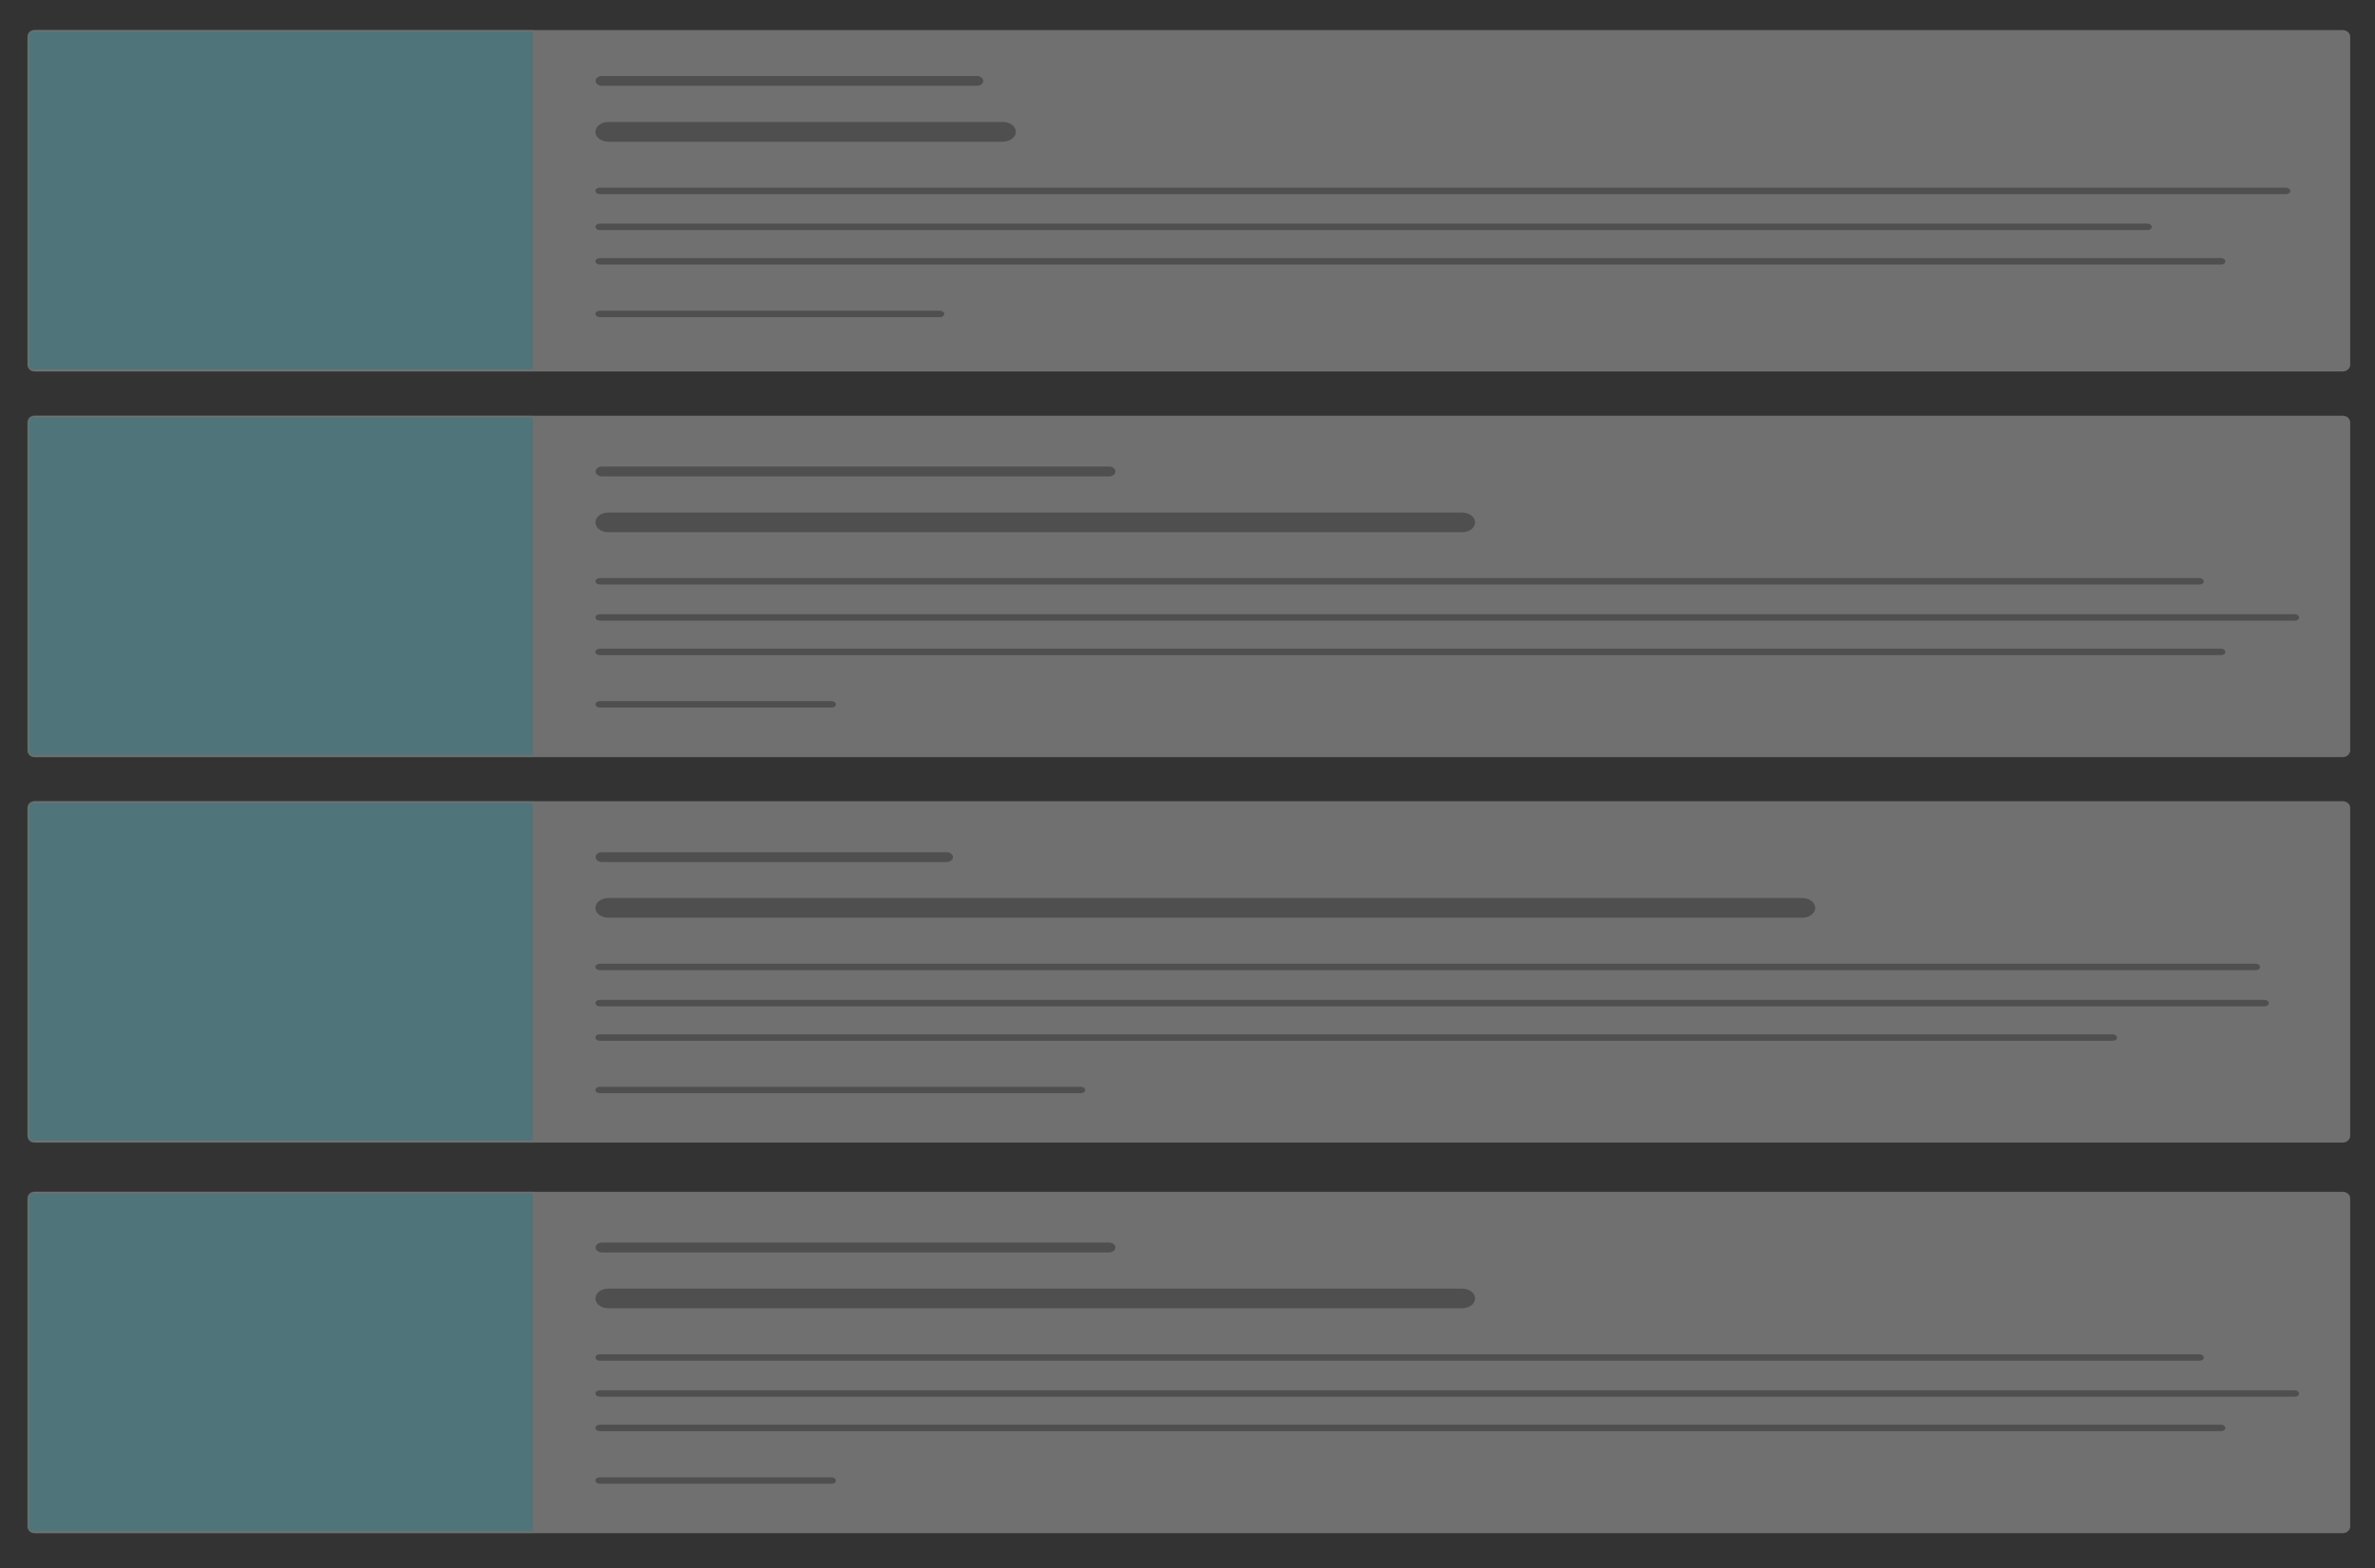
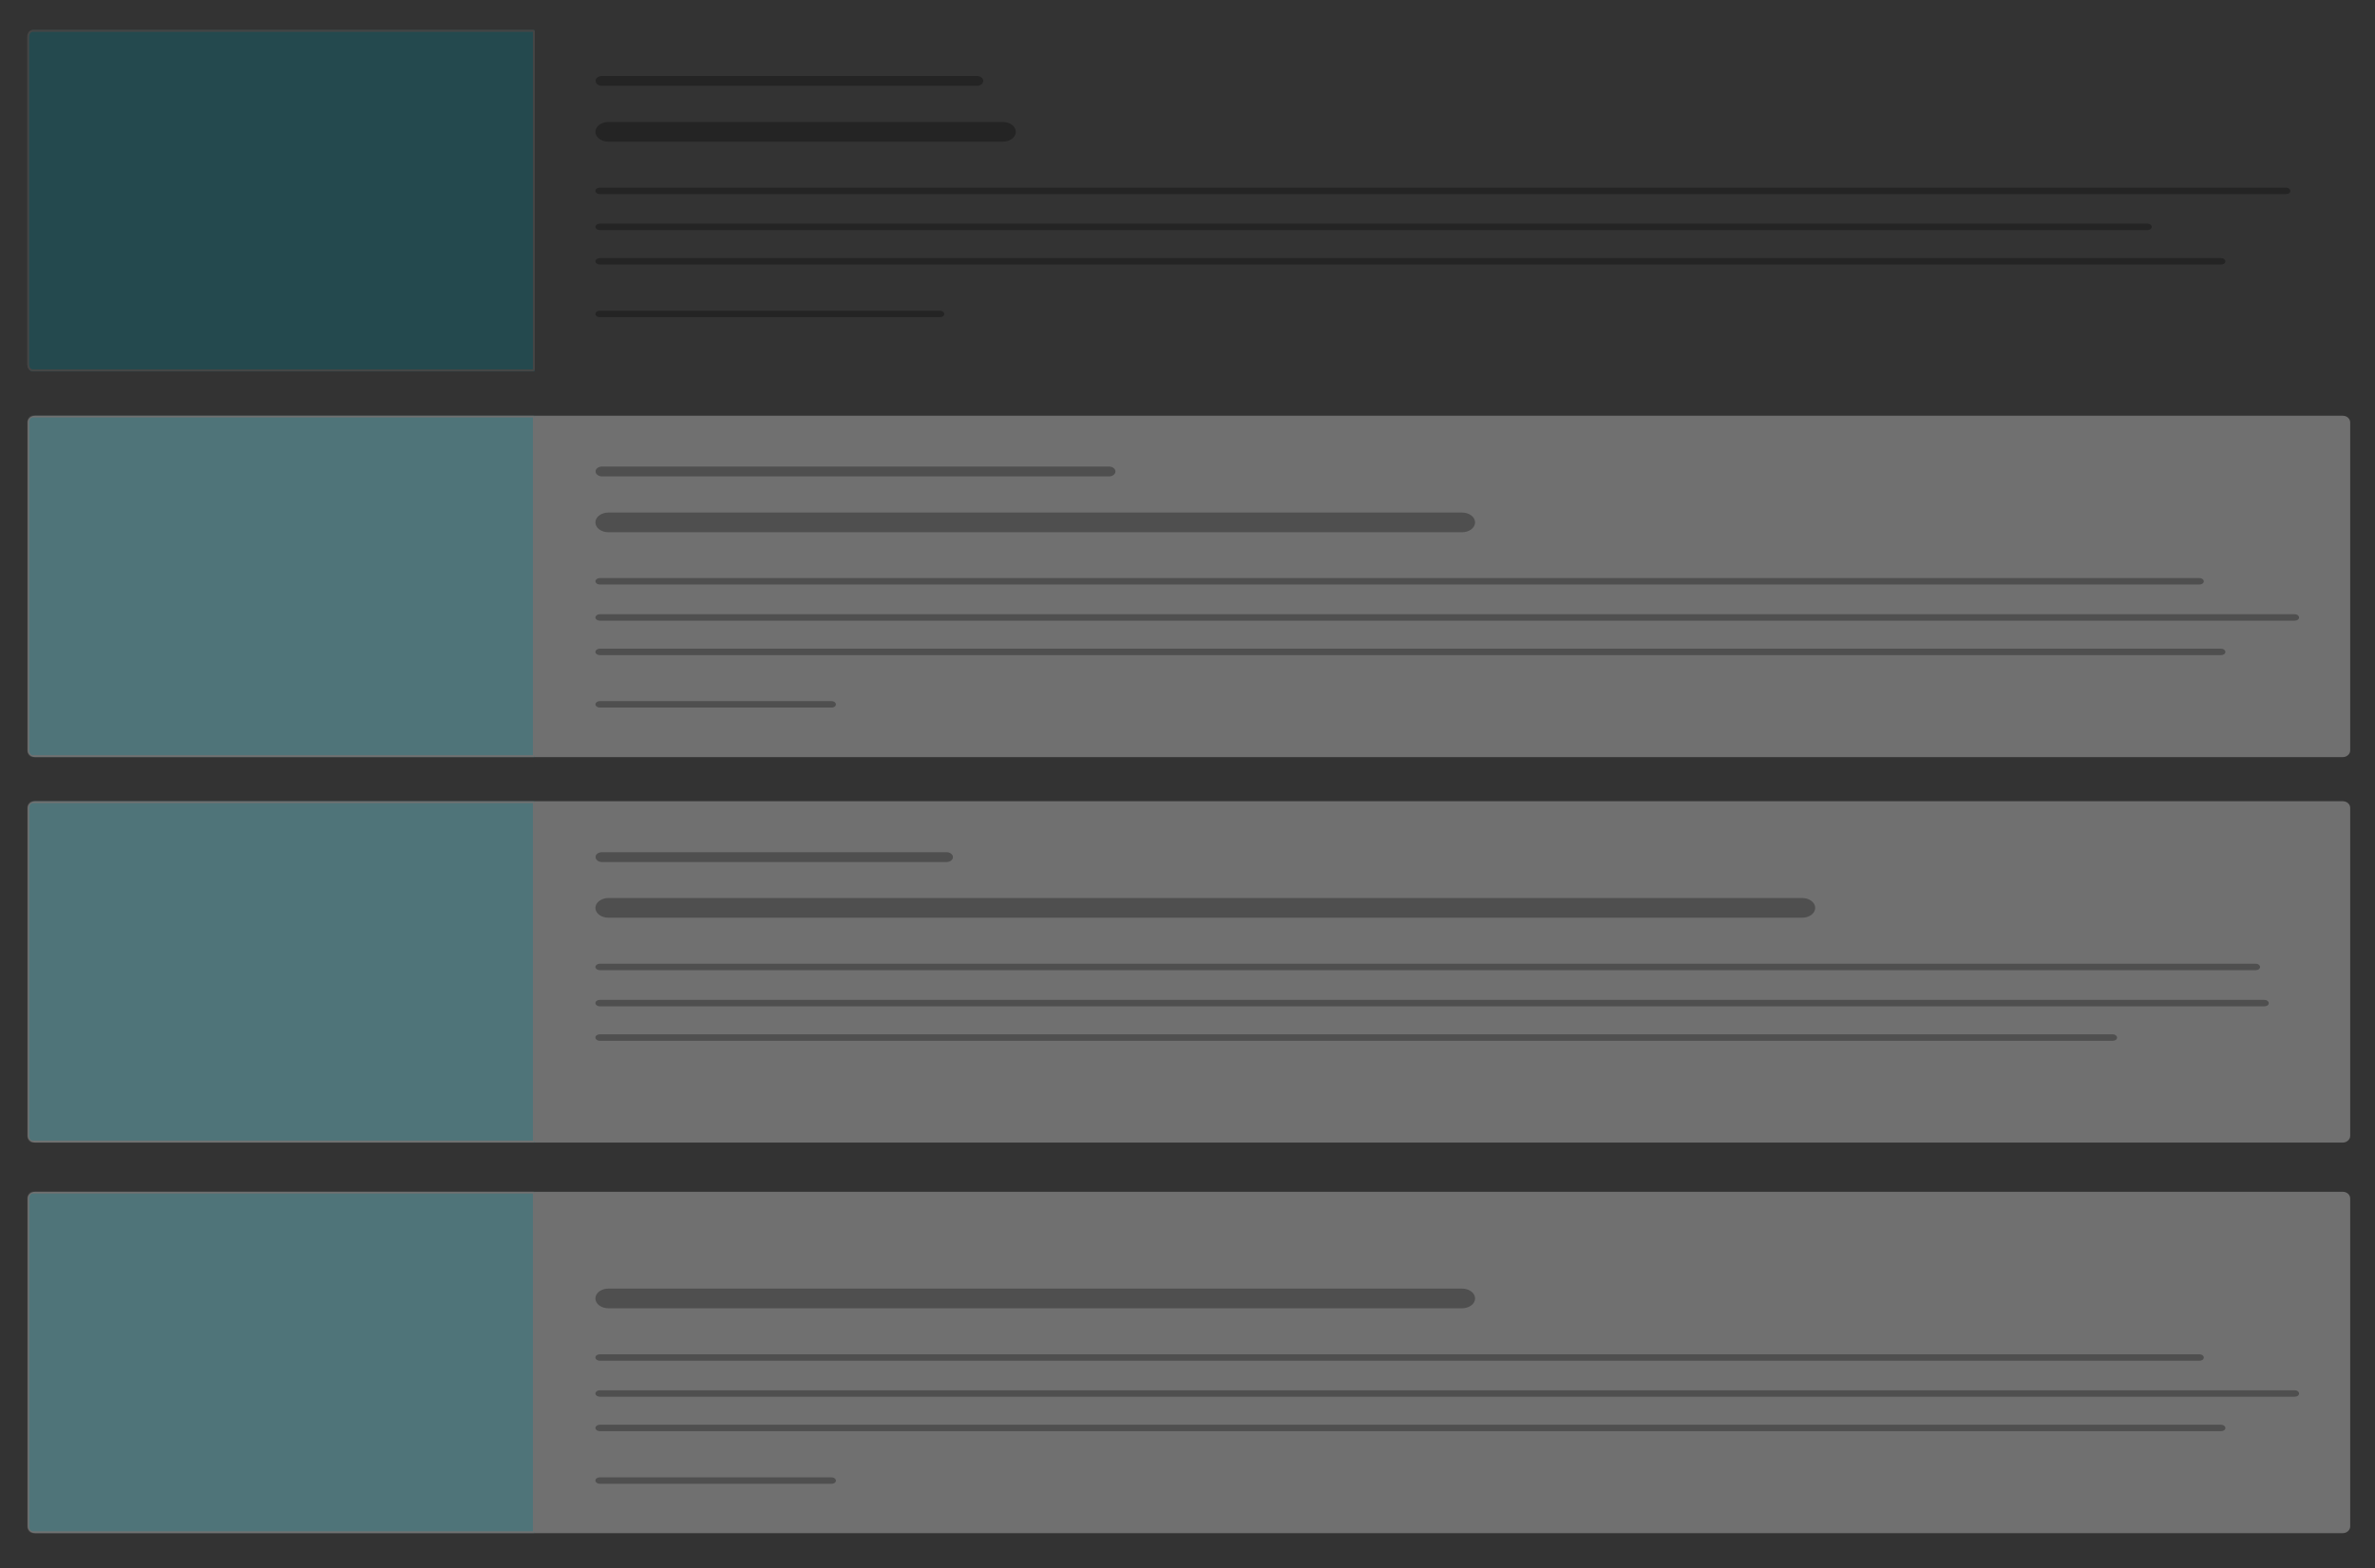
<svg xmlns="http://www.w3.org/2000/svg" version="1.1" id="Ebene_1" x="0px" y="0px" viewBox="0 0 1254.1 828.4" style="enable-background:new 0 0 1254.1 828.4;" xml:space="preserve">
  <rect x="0" y="0" width="1254.1" height="828.4" fill="#333333" stroke="none" />
  <style type="text/css">
	.st0{opacity:0.3;fill:#FFFFFF;enable-background:new    ;}
	.st1{opacity:0.3;}
	.st2{fill:#017D8D;}
	.st3{fill:none;stroke:#707070;}
	.st4{opacity:0.3;enable-background:new    ;}
</style>
  <g id="Gruppe_38812" transform="translate(-318 -2061.172)">
    <g transform="matrix(1, 0, 0, 1, 318, 2061.17)">
      <path id="Rechteck_13848-2" class="st0" d="M18.5,219.6h1218.6c2.2,0,3.9,1.6,3.9,3.5v173.3c0,1.9-1.8,3.5-3.9,3.5H18.5    c-2.2,0-3.9-1.6-3.9-3.5V223C14.6,221.1,16.4,219.6,18.5,219.6z" />
    </g>
    <g transform="matrix(1, 0, 0, 1, 318, 2061.17)">
      <path id="Rechteck_13872-2" class="st0" d="M18.5,629.5h1218.6c2.2,0,3.9,1.6,3.9,3.5v173.3c0,1.9-1.8,3.5-3.9,3.5H18.5    c-2.2,0-3.9-1.6-3.9-3.5V633C14.6,631,16.4,629.5,18.5,629.5z" />
    </g>
    <g id="Rechteck_13849" transform="translate(333 2309.172)" class="st1">
      <path class="st2" d="M2.2-28.4h265.1l0,0v180.3l0,0H2.2c-1.4,0-2.6-1.6-2.6-3.5V-25C-0.4-26.9,0.8-28.4,2.2-28.4z" />
      <path class="st3" d="M2.2-28h264.4c0.2,0,0.3,0.2,0.3,0.4V151c0,0.2-0.1,0.4-0.3,0.4H2.2c-1.3,0-2.3-1.4-2.3-3V-25    C-0.1-26.7,1-28,2.2-28z" />
    </g>
    <g id="Rechteck_13873" transform="translate(333 2782.172)" class="st1">
      <path class="st2" d="M2.2-91.5h265.1l0,0V88.7l0,0H2.2c-1.4,0-2.6-1.6-2.6-3.5V-88.1C-0.4-90,0.8-91.5,2.2-91.5z" />
      <path class="st3" d="M2.2-91.1h264.4c0.2,0,0.3,0.2,0.3,0.4V87.9c0,0.2-0.1,0.4-0.3,0.4H2.2c-1.3,0-2.3-1.4-2.3-3V-88.1    C-0.1-89.7,1-91.1,2.2-91.1z" />
    </g>
    <g transform="matrix(1, 0, 0, 1, 318, 2061.17)">
      <path id="Rechteck_13850-2" class="st0" d="M18.5,423.2h1218.6c2.2,0,3.9,1.6,3.9,3.5V600c0,1.9-1.8,3.5-3.9,3.5H18.5    c-2.2,0-3.9-1.6-3.9-3.5V426.7C14.6,424.8,16.4,423.2,18.5,423.2z" />
    </g>
    <g transform="matrix(1, 0, 0, 1, 318, 2061.17)">
-       <path id="Rechteck_13851-2" class="st0" d="M18.5,15.9h1218.6c2.2,0,3.9,1.6,3.9,3.5v173.3c0,1.9-1.8,3.5-3.9,3.5H18.5    c-2.2,0-3.9-1.6-3.9-3.5V19.4C14.6,17.4,16.4,15.9,18.5,15.9z" />
-     </g>
+       </g>
    <g id="Rechteck_13852" transform="translate(333 2544.172)" class="st1">
      <path class="st2" d="M2.2-59.8h265.1l0,0v180.3l0,0H2.2c-1.4,0-2.6-1.6-2.6-3.5V-56.3C-0.4-58.2,0.8-59.8,2.2-59.8z" />
      <path class="st3" d="M2.2-59.3h264.4c0.2,0,0.3,0.2,0.3,0.4v178.5c0,0.2-0.1,0.4-0.3,0.4H2.2c-1.3,0-2.3-1.4-2.3-3V-56.3    C-0.1-58,1-59.3,2.2-59.3z" />
    </g>
    <g id="Rechteck_13853" transform="translate(333 2074.172)" class="st1">
      <path class="st2" d="M2.2,2.9h265.1l0,0v180.3l0,0H2.2c-1.4,0-2.6-1.6-2.6-3.5V6.4C-0.4,4.4,0.8,2.9,2.2,2.9z" />
      <path class="st3" d="M2.2,3.3h264.4c0.2,0,0.3,0.2,0.3,0.4v178.5c0,0.2-0.1,0.4-0.3,0.4H2.2c-1.3,0-2.3-1.4-2.3-3V6.4    C-0.1,4.7,1,3.3,2.2,3.3z" />
    </g>
    <path id="Rechteck_13854" class="st4" d="M639.3,2125.6h208.2c3.8,0,6.9,2.3,6.9,5.2l0,0c0,2.9-3.1,5.2-6.9,5.2H639.3   c-3.8,0-6.9-2.3-6.9-5.2l0,0C632.4,2127.9,635.5,2125.6,639.3,2125.6z" />
    <path id="Rechteck_13855" class="st4" d="M635.9,2101.3h197.9c1.9,0,3.4,1.2,3.4,2.6l0,0c0,1.4-1.5,2.6-3.4,2.6H635.9   c-1.9,0-3.4-1.2-3.4-2.6l0,0C632.4,2102.5,634,2101.3,635.9,2101.3z" />
    <path id="Rechteck_13856" class="st4" d="M634.7,2160.3h890.4c1.3,0,2.3,0.8,2.3,1.7l0,0c0,1-1,1.7-2.3,1.7H634.7   c-1.3,0-2.3-0.8-2.3-1.7l0,0C632.4,2161,633.5,2160.3,634.7,2160.3z" />
    <path id="Rechteck_13857" class="st4" d="M634.7,2179.3h817.2c1.3,0,2.3,0.8,2.3,1.7l0,0c0,1-1,1.7-2.3,1.7H634.7   c-1.3,0-2.3-0.8-2.3-1.7l0,0C632.4,2180.1,633.5,2179.3,634.7,2179.3z" />
    <path id="Rechteck_13858" class="st4" d="M634.7,2197.5h856.1c1.3,0,2.3,0.8,2.3,1.7l0,0c0,1-1,1.7-2.3,1.7H634.7   c-1.3,0-2.3-0.8-2.3-1.7l0,0C632.4,2198.3,633.5,2197.5,634.7,2197.5z" />
    <path id="Rechteck_13859" class="st4" d="M634.7,2225.3h179.6c1.3,0,2.3,0.8,2.3,1.7l0,0c0,1-1,1.7-2.3,1.7H634.7   c-1.3,0-2.3-0.8-2.3-1.7l0,0C632.4,2226,633.5,2225.3,634.7,2225.3z" />
    <path id="Rechteck_13860" class="st4" d="M639.3,2331.9H1090c3.8,0,6.9,2.3,6.9,5.2l0,0c0,2.9-3.1,5.2-6.9,5.2H639.3   c-3.8,0-6.9-2.3-6.9-5.2l0,0C632.4,2334.2,635.5,2331.9,639.3,2331.9z" />
    <path id="Rechteck_13878" class="st4" d="M639.3,2741.8H1090c3.8,0,6.9,2.3,6.9,5.2l0,0c0,2.9-3.1,5.2-6.9,5.2H639.3   c-3.8,0-6.9-2.3-6.9-5.2l0,0C632.4,2744.1,635.5,2741.8,639.3,2741.8z" />
    <path id="Rechteck_13861" class="st4" d="M635.9,2307.6h267.7c1.9,0,3.4,1.2,3.4,2.6l0,0c0,1.4-1.5,2.6-3.4,2.6H635.9   c-1.9,0-3.4-1.2-3.4-2.6l0,0C632.4,2308.8,634,2307.6,635.9,2307.6z" />
-     <path id="Rechteck_13879" class="st4" d="M635.9,2717.5h267.7c1.9,0,3.4,1.2,3.4,2.6l0,0c0,1.4-1.5,2.6-3.4,2.6H635.9   c-1.9,0-3.4-1.2-3.4-2.6l0,0C632.4,2718.7,634,2717.5,635.9,2717.5z" />
    <path id="Rechteck_13862" class="st4" d="M634.7,2366.5h844.7c1.3,0,2.3,0.8,2.3,1.7l0,0c0,1-1,1.7-2.3,1.7H634.7   c-1.3,0-2.3-0.8-2.3-1.7l0,0C632.4,2367.3,633.5,2366.5,634.7,2366.5z" />
    <path id="Rechteck_13874" class="st4" d="M634.7,2776.5h844.7c1.3,0,2.3,0.8,2.3,1.7l0,0c0,1-1,1.7-2.3,1.7H634.7   c-1.3,0-2.3-0.8-2.3-1.7l0,0C632.4,2777.2,633.5,2776.5,634.7,2776.5z" />
    <path id="Rechteck_13863" class="st4" d="M634.7,2385.6h895c1.3,0,2.3,0.8,2.3,1.7l0,0c0,1-1,1.7-2.3,1.7h-895   c-1.3,0-2.3-0.8-2.3-1.7l0,0C632.4,2386.4,633.5,2385.6,634.7,2385.6z" />
    <path id="Rechteck_13875" class="st4" d="M634.7,2795.5h895c1.3,0,2.3,0.8,2.3,1.7l0,0c0,1-1,1.7-2.3,1.7h-895   c-1.3,0-2.3-0.8-2.3-1.7l0,0C632.4,2796.3,633.5,2795.5,634.7,2795.5z" />
    <path id="Rechteck_13864" class="st4" d="M634.7,2403.8h856.1c1.3,0,2.3,0.8,2.3,1.7l0,0c0,1-1,1.7-2.3,1.7H634.7   c-1.3,0-2.3-0.8-2.3-1.7l0,0C632.4,2404.6,633.5,2403.8,634.7,2403.8z" />
    <path id="Rechteck_13876" class="st4" d="M634.7,2813.7h856.1c1.3,0,2.3,0.8,2.3,1.7l0,0c0,1-1,1.7-2.3,1.7H634.7   c-1.3,0-2.3-0.8-2.3-1.7l0,0C632.4,2814.5,633.5,2813.7,634.7,2813.7z" />
    <path id="Rechteck_13865" class="st4" d="M634.7,2431.5h122.4c1.3,0,2.3,0.8,2.3,1.7l0,0c0,1-1,1.7-2.3,1.7H634.7   c-1.3,0-2.3-0.8-2.3-1.7l0,0C632.4,2432.3,633.5,2431.5,634.7,2431.5z" />
    <path id="Rechteck_13877" class="st4" d="M634.7,2841.5h122.4c1.3,0,2.3,0.8,2.3,1.7l0,0c0,1-1,1.7-2.3,1.7H634.7   c-1.3,0-2.3-0.8-2.3-1.7l0,0C632.4,2842.2,633.5,2841.5,634.7,2841.5z" />
    <path id="Rechteck_13866" class="st4" d="M639.3,2535.5h630.3c3.8,0,6.9,2.3,6.9,5.2l0,0c0,2.9-3.1,5.2-6.9,5.2H639.3   c-3.8,0-6.9-2.3-6.9-5.2l0,0C632.4,2537.9,635.5,2535.5,639.3,2535.5z" />
    <path id="Rechteck_13867" class="st4" d="M635.9,2511.3h181.9c1.9,0,3.4,1.2,3.4,2.6l0,0c0,1.4-1.5,2.6-3.4,2.6H635.9   c-1.9,0-3.4-1.2-3.4-2.6l0,0C632.4,2512.4,634,2511.3,635.9,2511.3z" />
    <path id="Rechteck_13868" class="st4" d="M634.7,2570.2h874.4c1.3,0,2.3,0.8,2.3,1.7l0,0c0,1-1,1.7-2.3,1.7H634.7   c-1.3,0-2.3-0.8-2.3-1.7l0,0C632.4,2571,633.5,2570.2,634.7,2570.2z" />
    <path id="Rechteck_13869" class="st4" d="M634.7,2589.3h879c1.3,0,2.3,0.8,2.3,1.7l0,0c0,1-1,1.7-2.3,1.7h-879   c-1.3,0-2.3-0.8-2.3-1.7l0,0C632.4,2590,633.5,2589.3,634.7,2589.3z" />
    <path id="Rechteck_13870" class="st4" d="M634.7,2607.5h798.9c1.3,0,2.3,0.8,2.3,1.7l0,0c0,1-1,1.7-2.3,1.7H634.7   c-1.3,0-2.3-0.8-2.3-1.7l0,0C632.4,2608.2,633.5,2607.5,634.7,2607.5z" />
-     <path id="Rechteck_13871" class="st4" d="M634.7,2635.2h254c1.3,0,2.3,0.8,2.3,1.7l0,0c0,1-1,1.7-2.3,1.7h-254   c-1.3,0-2.3-0.8-2.3-1.7l0,0C632.4,2636,633.5,2635.2,634.7,2635.2z" />
  </g>
</svg>